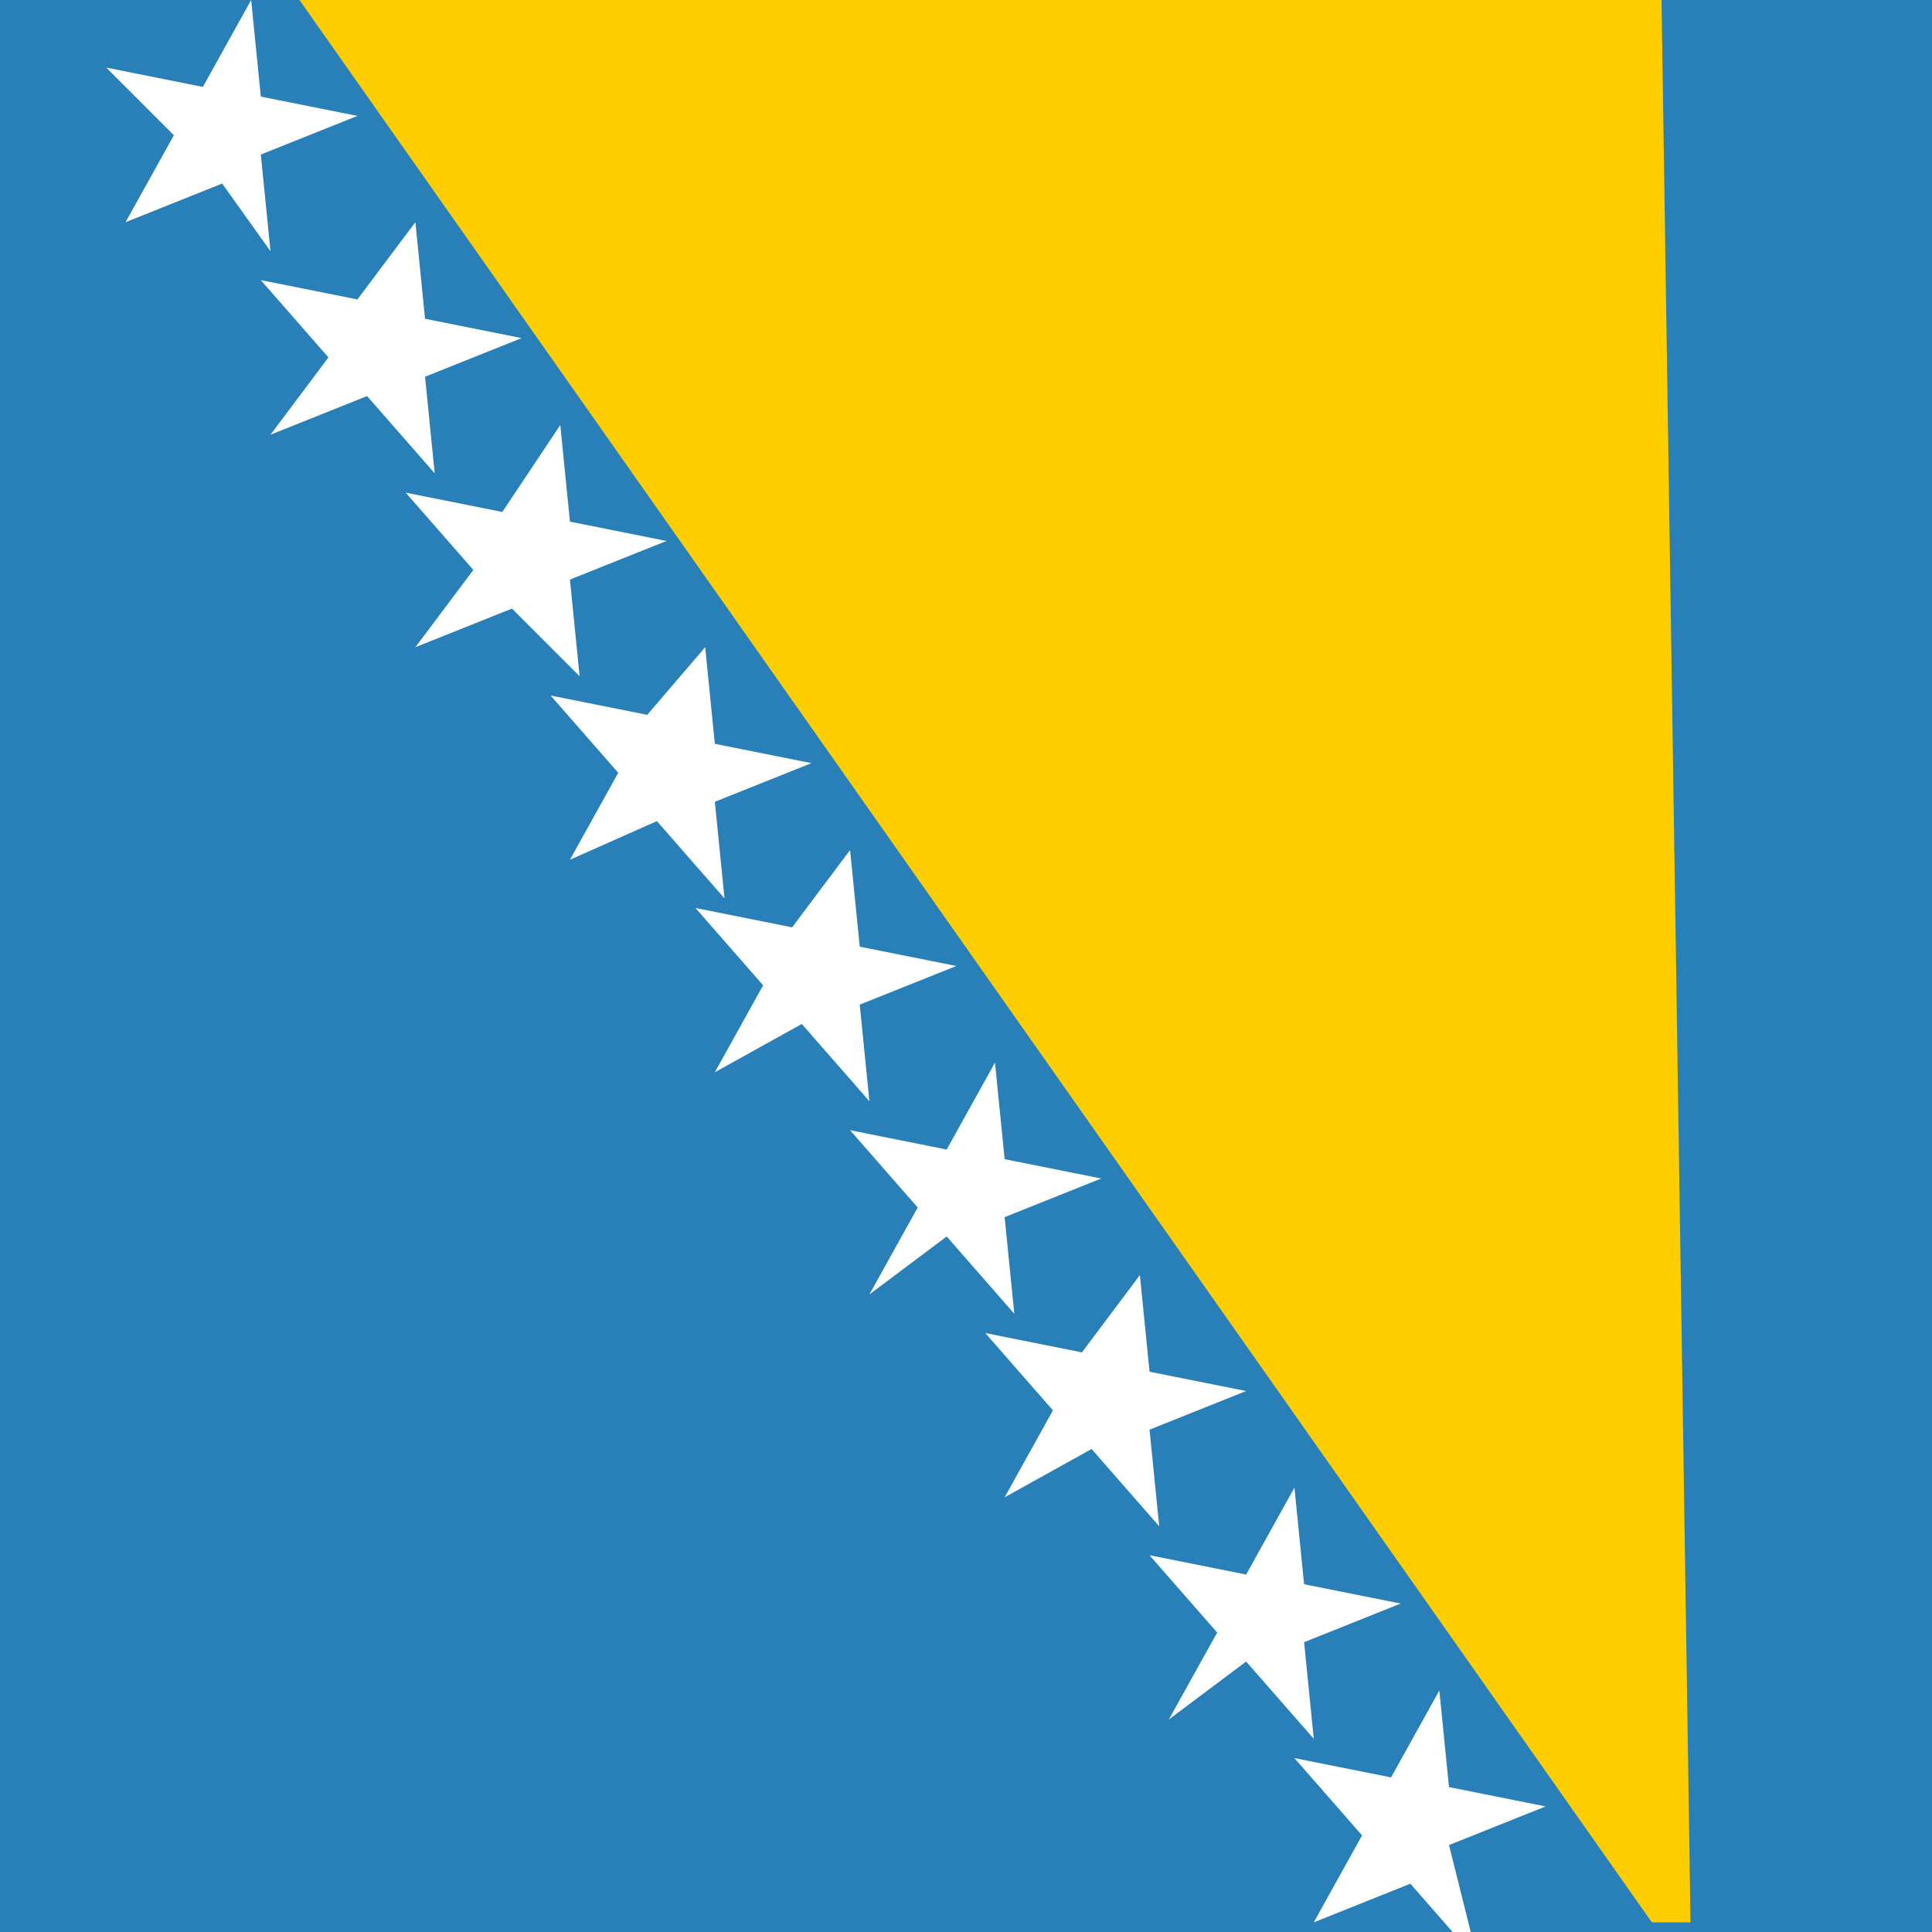
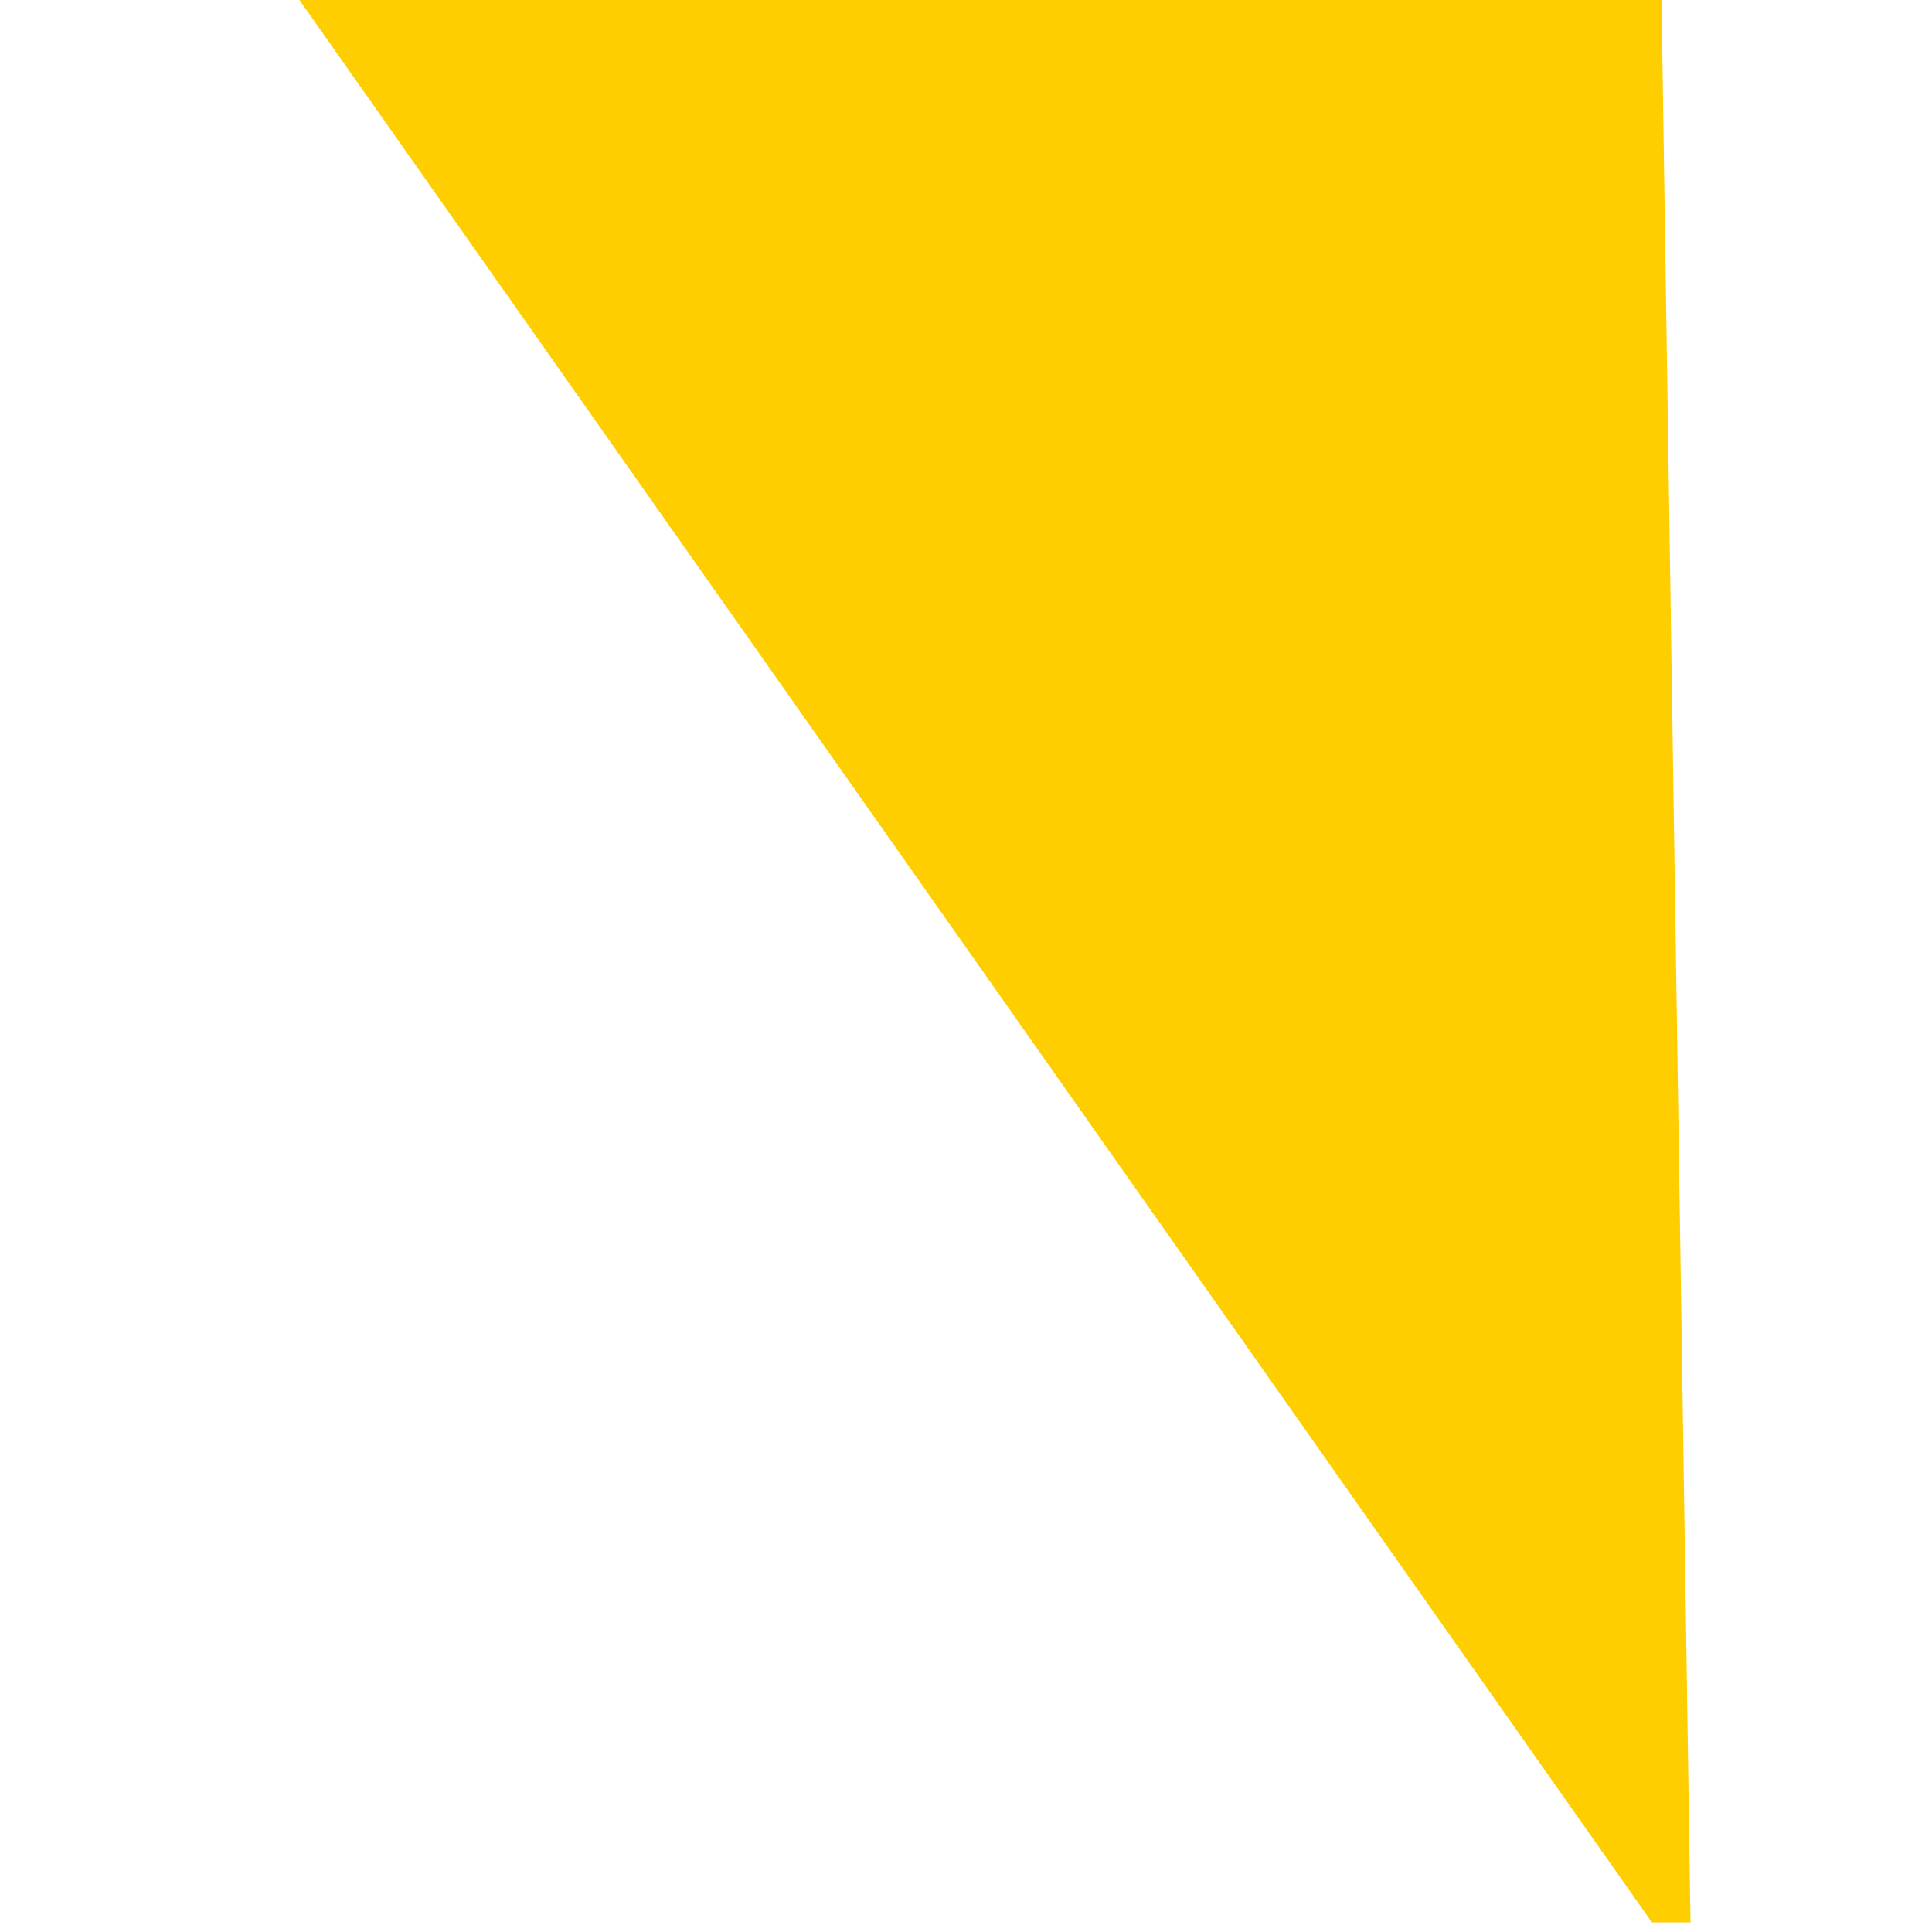
<svg xmlns="http://www.w3.org/2000/svg" version="1.1" id="Ebene_1" x="0px" y="0px" width="20px" height="20px" viewBox="0 0 20 20" style="enable-background:new 0 0 20 20;" xml:space="preserve">
  <style type="text/css">
	.st0{fill:#2980B9;}
	.st1{fill:#FFCE00;}
	.st2{fill:#FFFFFF;}
</style>
-   <rect id="rect3839" x="0" y="0" class="st0" width="20" height="20" />
  <polygon id="rect4416-5" class="st1" points="3.1,0 17.1,19.9 17.5,19.9 17.2,0 " />
  <path class="st2" d="M1.3,2.3l0.5-0.9L1.1,0.7l1,0.2L2.6,0l0.1,1l1,0.2l-1,0.4l0.1,1L2.3,1.9L1.3,2.3z M3.8,4.1l0.7,0.8l-0.1-1  l1-0.4l-1-0.2l-0.1-1L3.7,3.1l-1-0.2l0.7,0.8L2.8,4.5L3.8,4.1z M5.3,6.3L6,7L5.9,6l1-0.4l-1-0.2l-0.1-1L5.2,5.3l-1-0.2l0.7,0.8  L4.3,6.7L5.3,6.3z M6.8,8.5l0.7,0.8l-0.1-1l1-0.4l-1-0.2l-0.1-1L6.7,7.4l-1-0.2L6.4,8L5.9,8.9L6.8,8.5z M8.3,10.6L9,11.4l-0.1-1  l1-0.4l-1-0.2l-0.1-1L8.2,9.6l-1-0.2l0.7,0.8l-0.5,0.9L8.3,10.6z M9.8,12.8l0.7,0.8l-0.1-1l1-0.4l-1-0.2l-0.1-1l-0.5,0.9l-1-0.2  l0.7,0.8l-0.5,0.9L9.8,12.8z M11.3,15l0.7,0.8l-0.1-1l1-0.4l-1-0.2l-0.1-1L11.2,14l-1-0.2l0.7,0.8l-0.5,0.9L11.3,15z M12.9,17.2  l0.7,0.8l-0.1-1l1-0.4l-1-0.2l-0.1-1l-0.5,0.9l-1-0.2l0.7,0.8l-0.5,0.9L12.9,17.2z M15,19.1l1-0.4l-1-0.2l-0.1-1l-0.5,0.9l-1-0.2  l0.7,0.8l-0.5,0.9l1-0.4l0.7,0.8L15,19.1z" />
</svg>